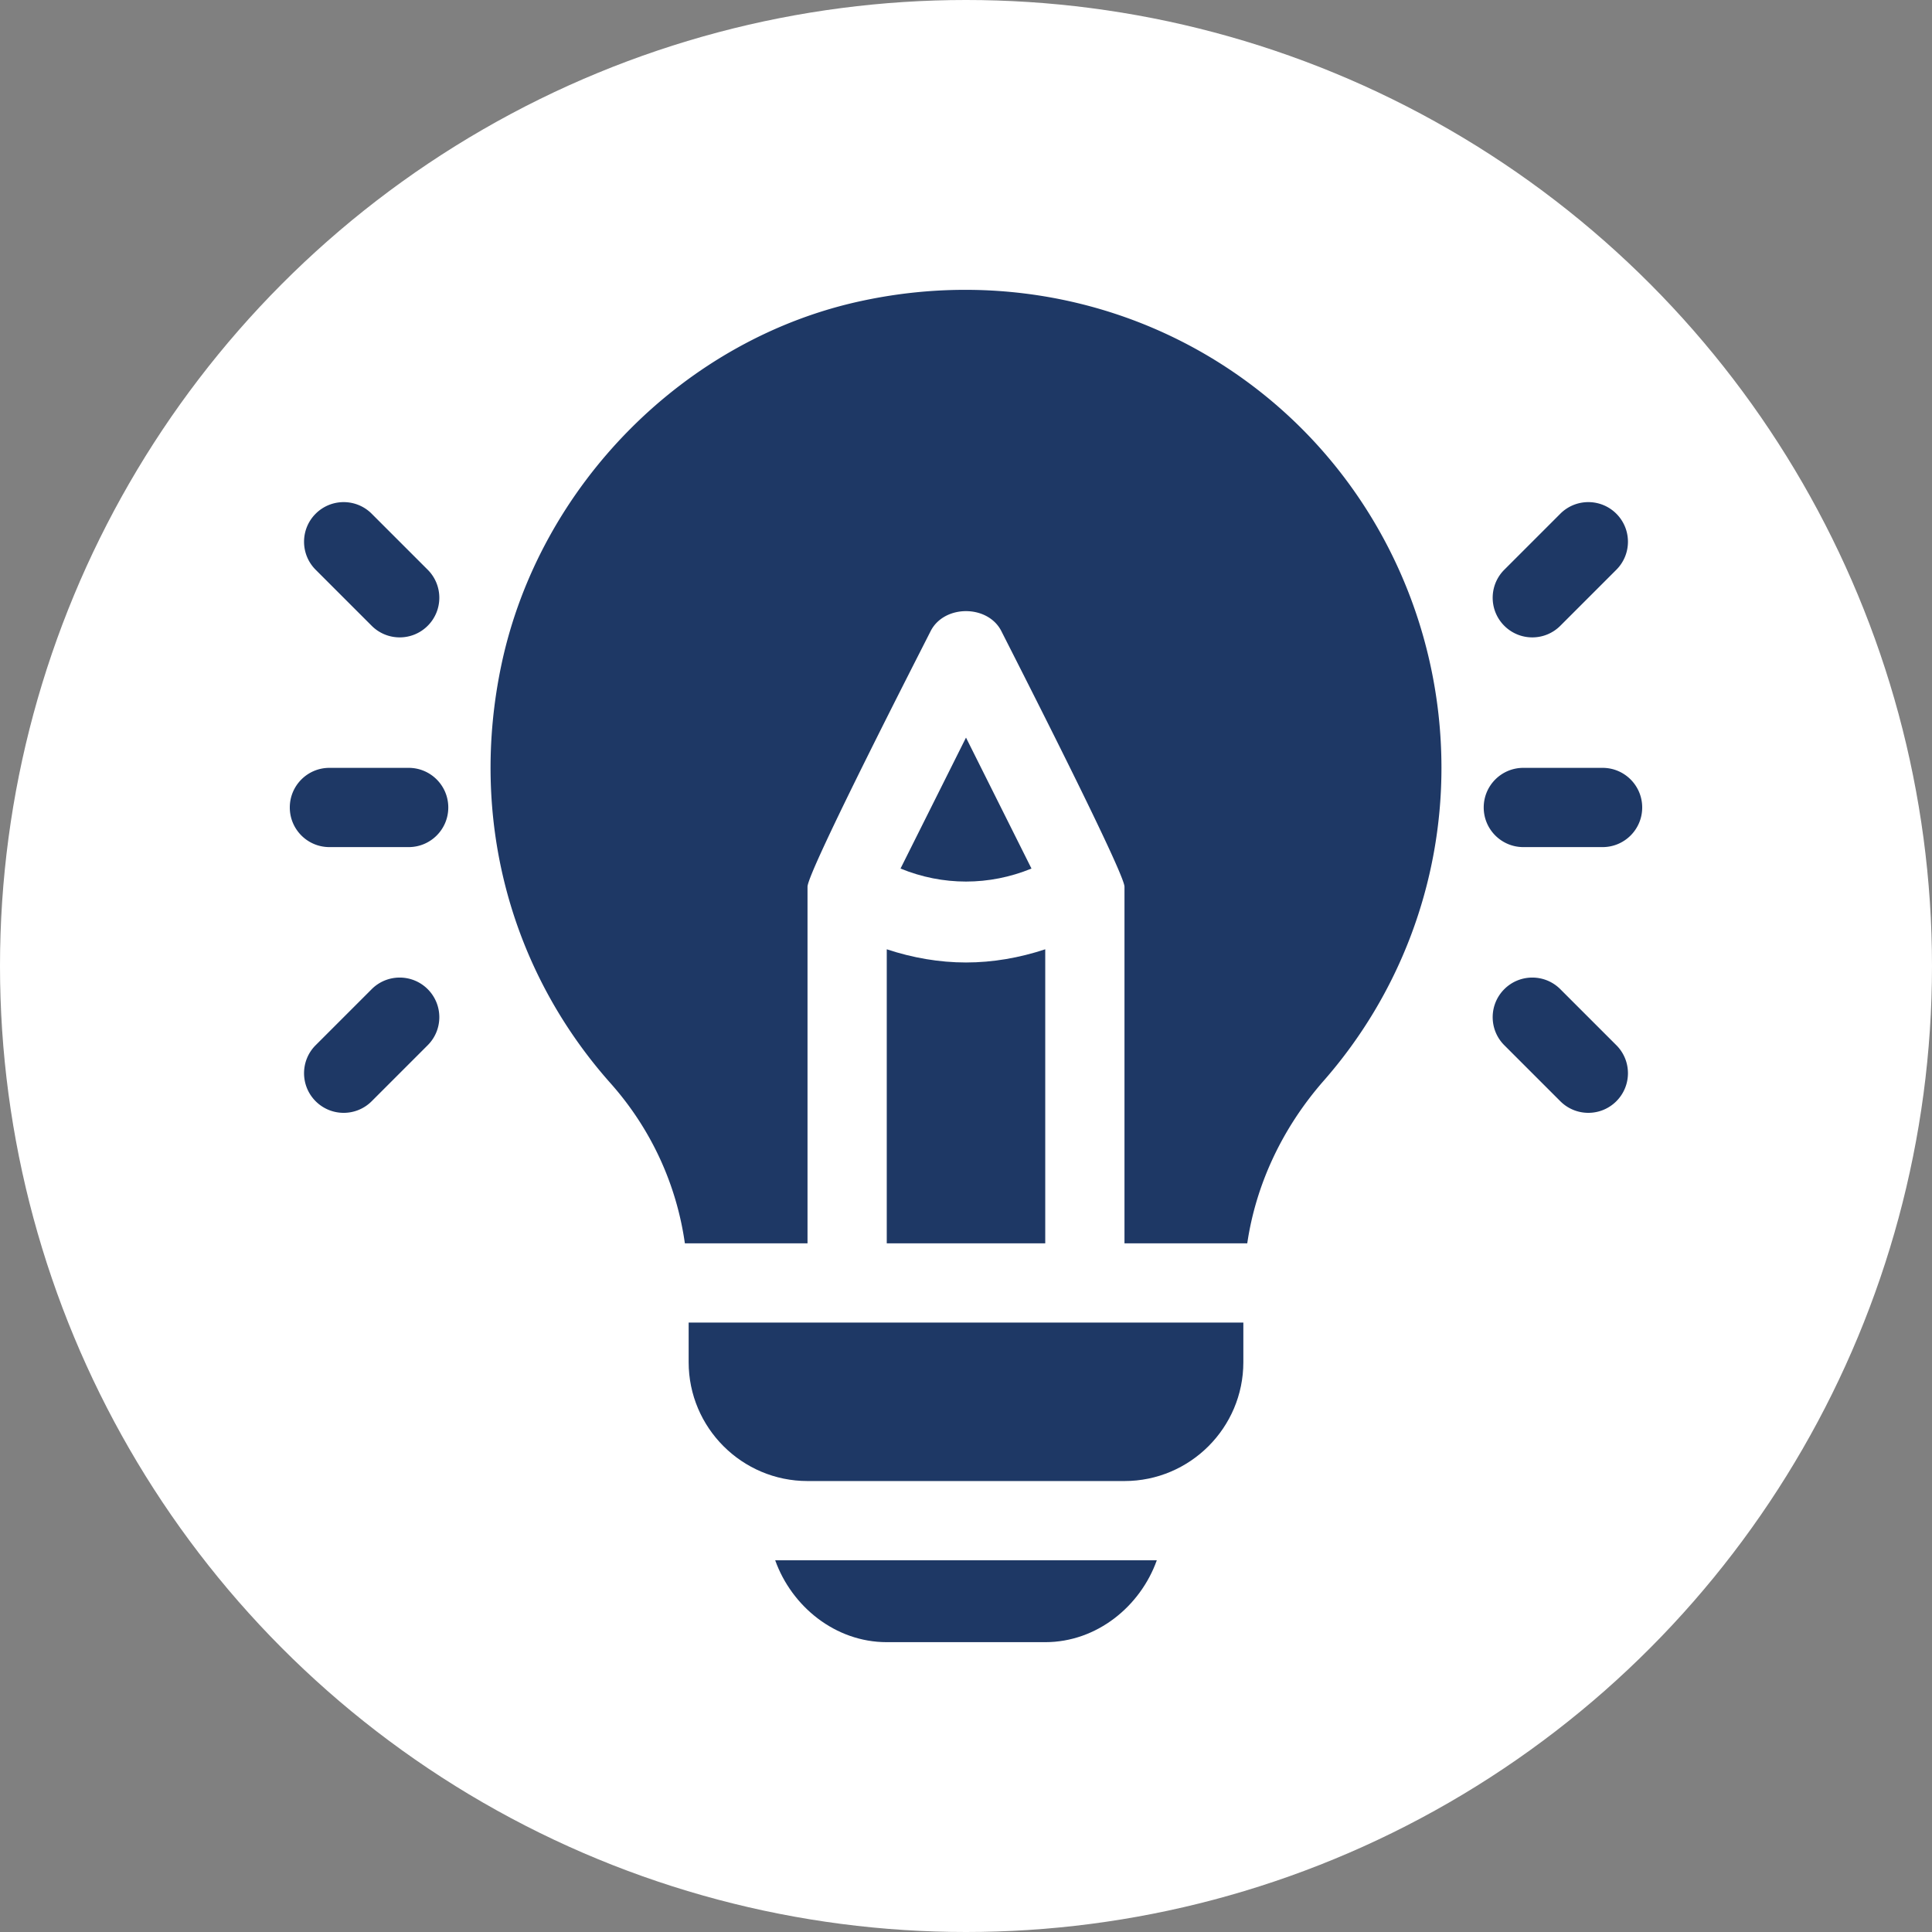
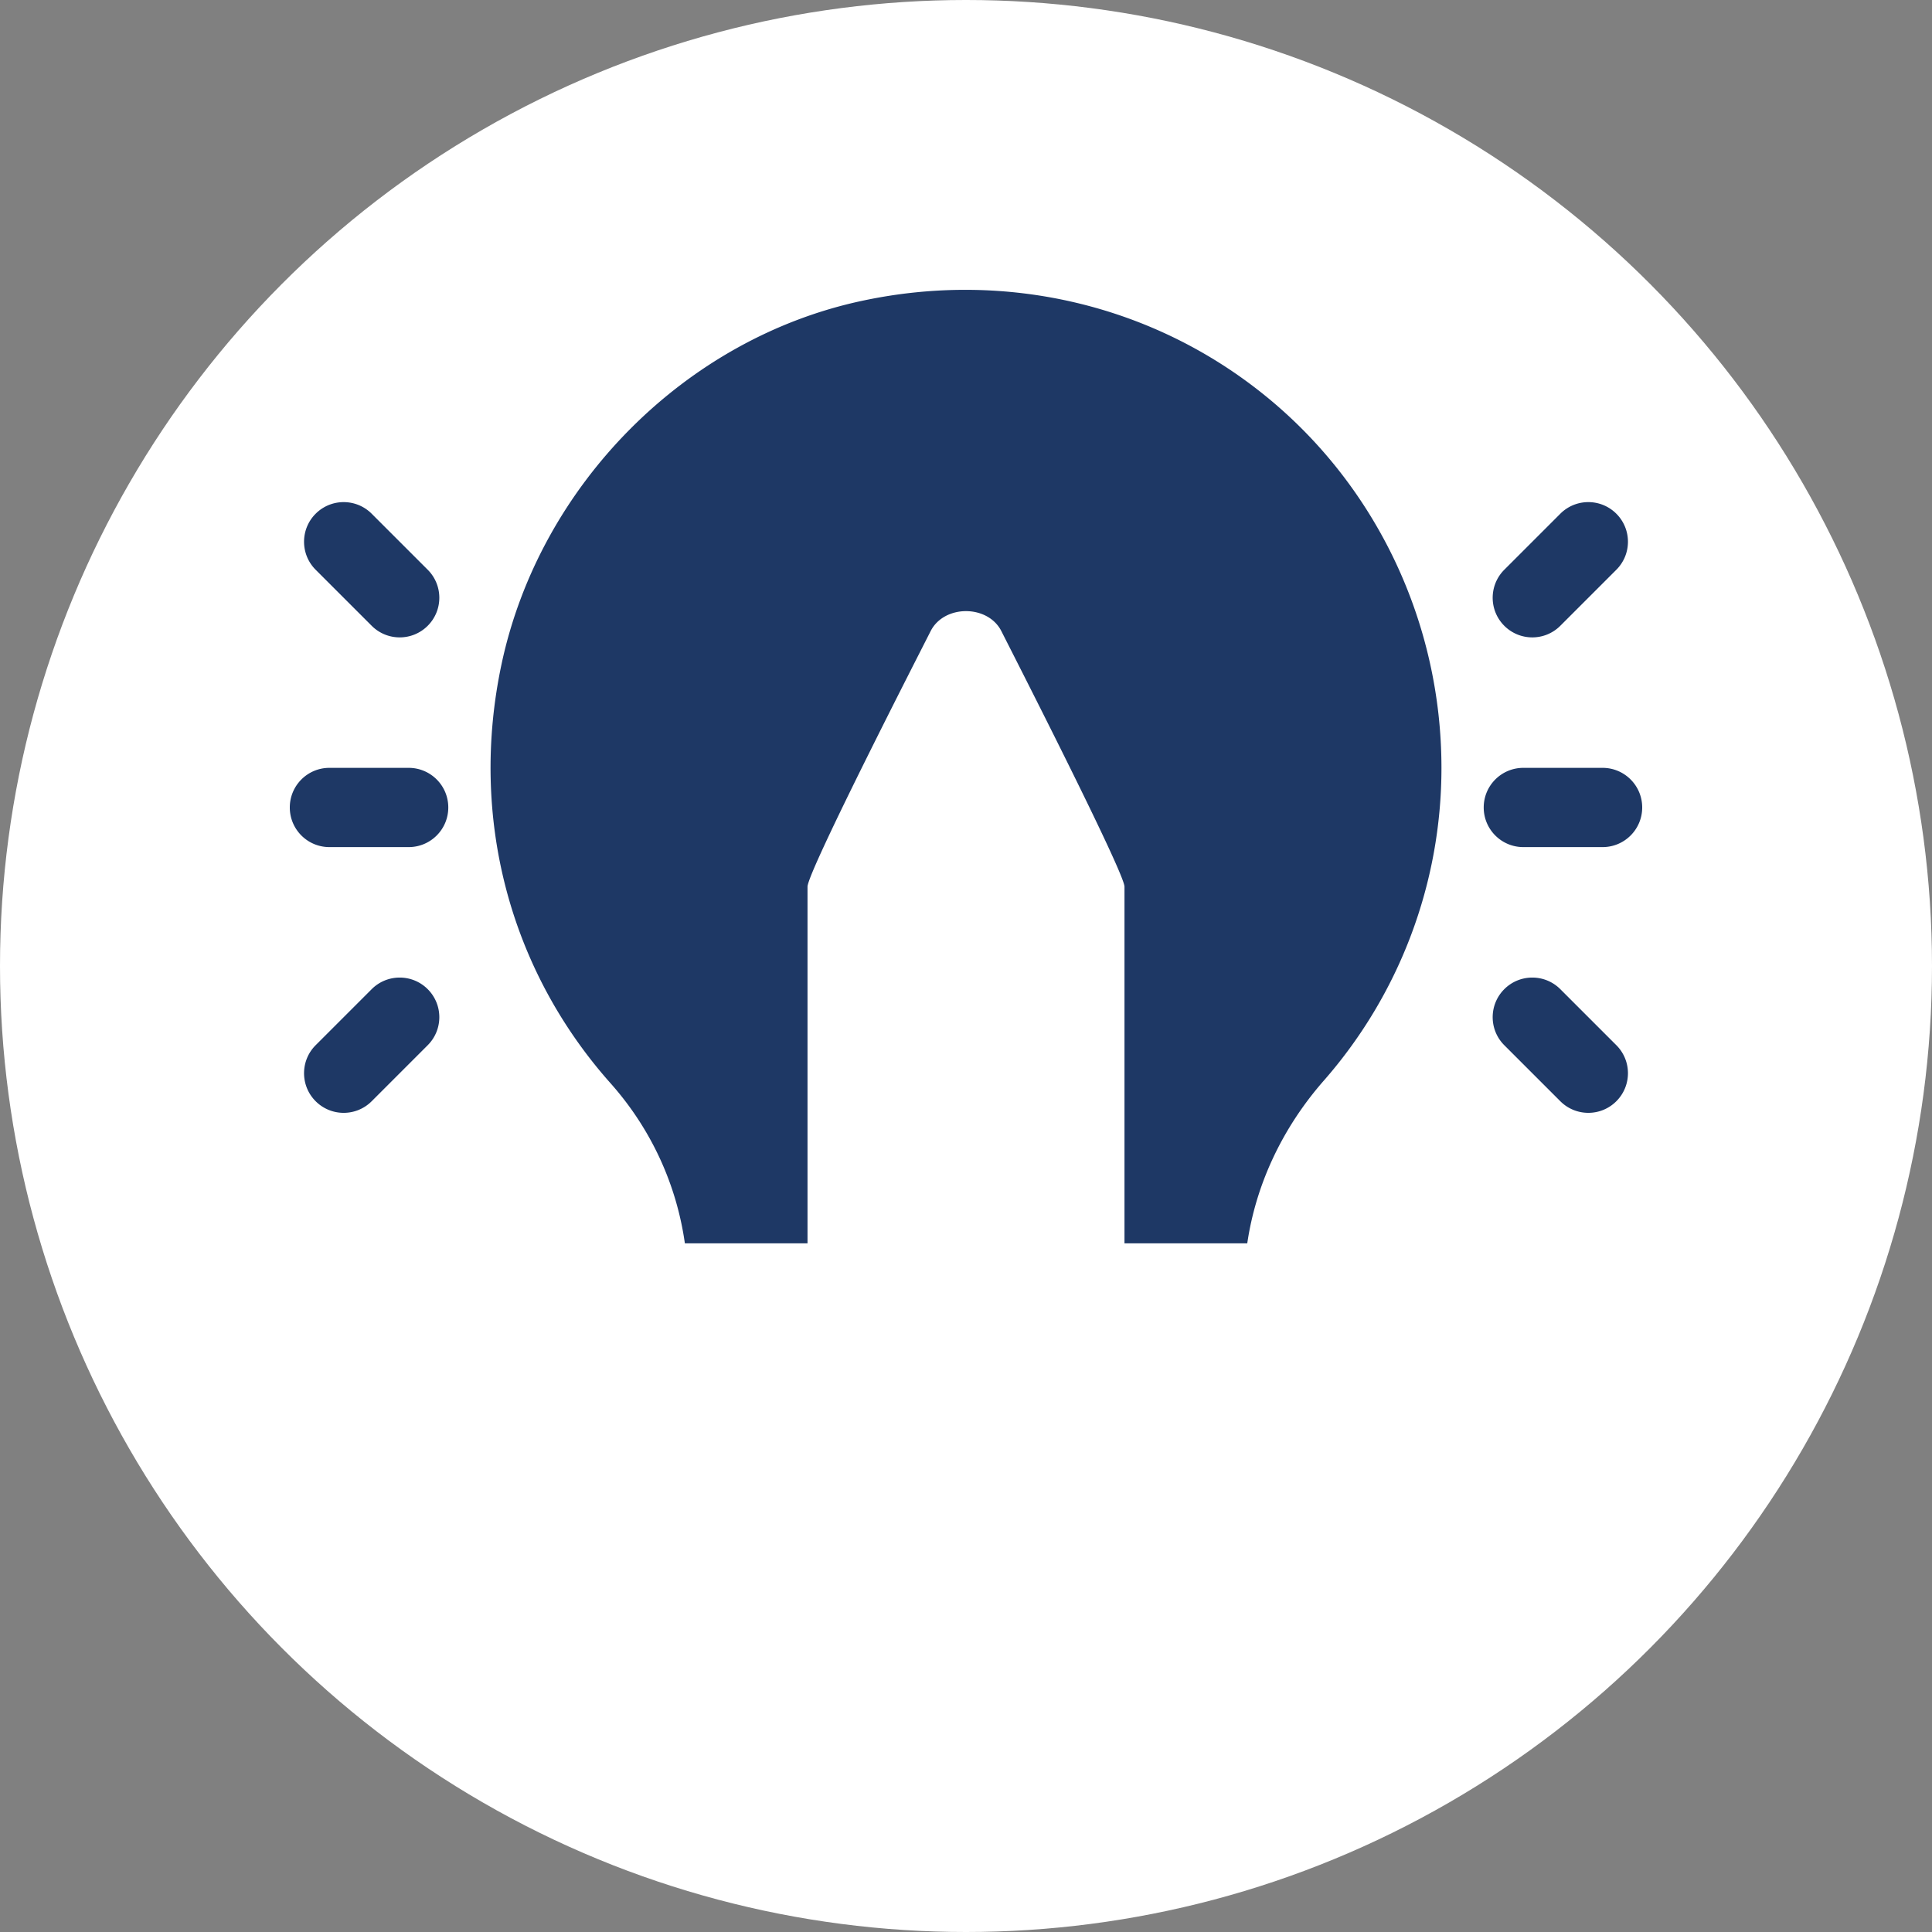
<svg xmlns="http://www.w3.org/2000/svg" version="1.1" width="512" height="512" x="0" y="0" viewBox="0 0 512 512" style="enable-background:new 0 0 512 512" xml:space="preserve">
  <rect x="0" y="0" width="512" height="512" fill="#808080" stroke="none" />
  <circle r="256" cx="256" cy="256" fill="#ffffff" shape="circle" />
  <g transform="matrix(0.7,0,0,0.7,76.8,76.8)">
    <path d="M45 180.985H15c-8.291 0-15 6.709-15 15s6.709 15 15 15h30c8.291 0 15-6.709 15-15s-6.709-15-15-15zM52.211 105.985 31 84.775c-5.859-5.859-15.352-5.859-21.211 0-5.859 5.859-5.859 15.352 0 21.211L31 127.196c5.86 5.86 15.351 5.86 21.211 0 5.859-5.859 5.859-15.352 0-21.211zM52.211 264.775c-5.859-5.859-15.352-5.86-21.211 0L9.789 285.986c-5.859 5.859-5.859 15.352 0 21.211 5.86 5.86 15.351 5.86 21.211 0l21.211-21.211c5.859-5.859 5.859-15.352 0-21.211zM497 180.985h-30c-8.291 0-15 6.709-15 15s6.709 15 15 15h30c8.291 0 15-6.709 15-15s-6.709-15-15-15zM502.211 84.774c-5.859-5.859-15.352-5.859-21.211 0l-21.211 21.211c-5.859 5.859-5.859 15.352 0 21.211 5.86 5.86 15.351 5.86 21.211 0l21.211-21.211c5.859-5.859 5.859-15.352 0-21.211zM502.211 285.985 481 264.775c-5.859-5.859-15.352-5.859-21.211 0s-5.859 15.352 0 21.211L481 307.196c5.86 5.86 15.351 5.86 21.211 0 5.859-5.859 5.859-15.352 0-21.211zM369.452 40.239C327.147 5.845 271.645-7.397 217.343 4.028 149.638 18.164 94.501 74.125 80.146 141.801 67.944 199.384 83.002 257.187 121.44 300.4c15.54 17.487 25.02 38.593 28.129 60.586H196v-135c0-5.809 43.984-91.514 46.582-96.709 5.098-10.166 21.738-10.166 26.836 0 2.721 5.442 46.582 91.191 46.582 96.709v135h46.483c3.215-21.888 12.973-43.33 28.956-61.567A179.548 179.548 0 0 0 436 180.985c0-54.448-24.258-106.381-66.548-140.746z" fill="#1e3865" opacity="1" data-original="#000000" />
-     <path d="M256 254.667c-10.142 0-20.244-1.767-30-4.993v111.312h60V249.674c-9.756 3.226-19.858 4.993-30 4.993zM151 390.986v15c0 24.814 20.186 45 45 45h120c24.814 0 45-20.186 45-45v-15H151zM256 169.53l-24.789 49.578c16.02 6.563 33.558 6.563 49.578 0L256 169.53zM183.763 480.986c6.213 17.422 22.707 31 42.237 31h60c19.53 0 36.024-13.578 42.237-31H183.763z" fill="#1e3865" opacity="1" data-original="#000000" />
  </g>
</svg>